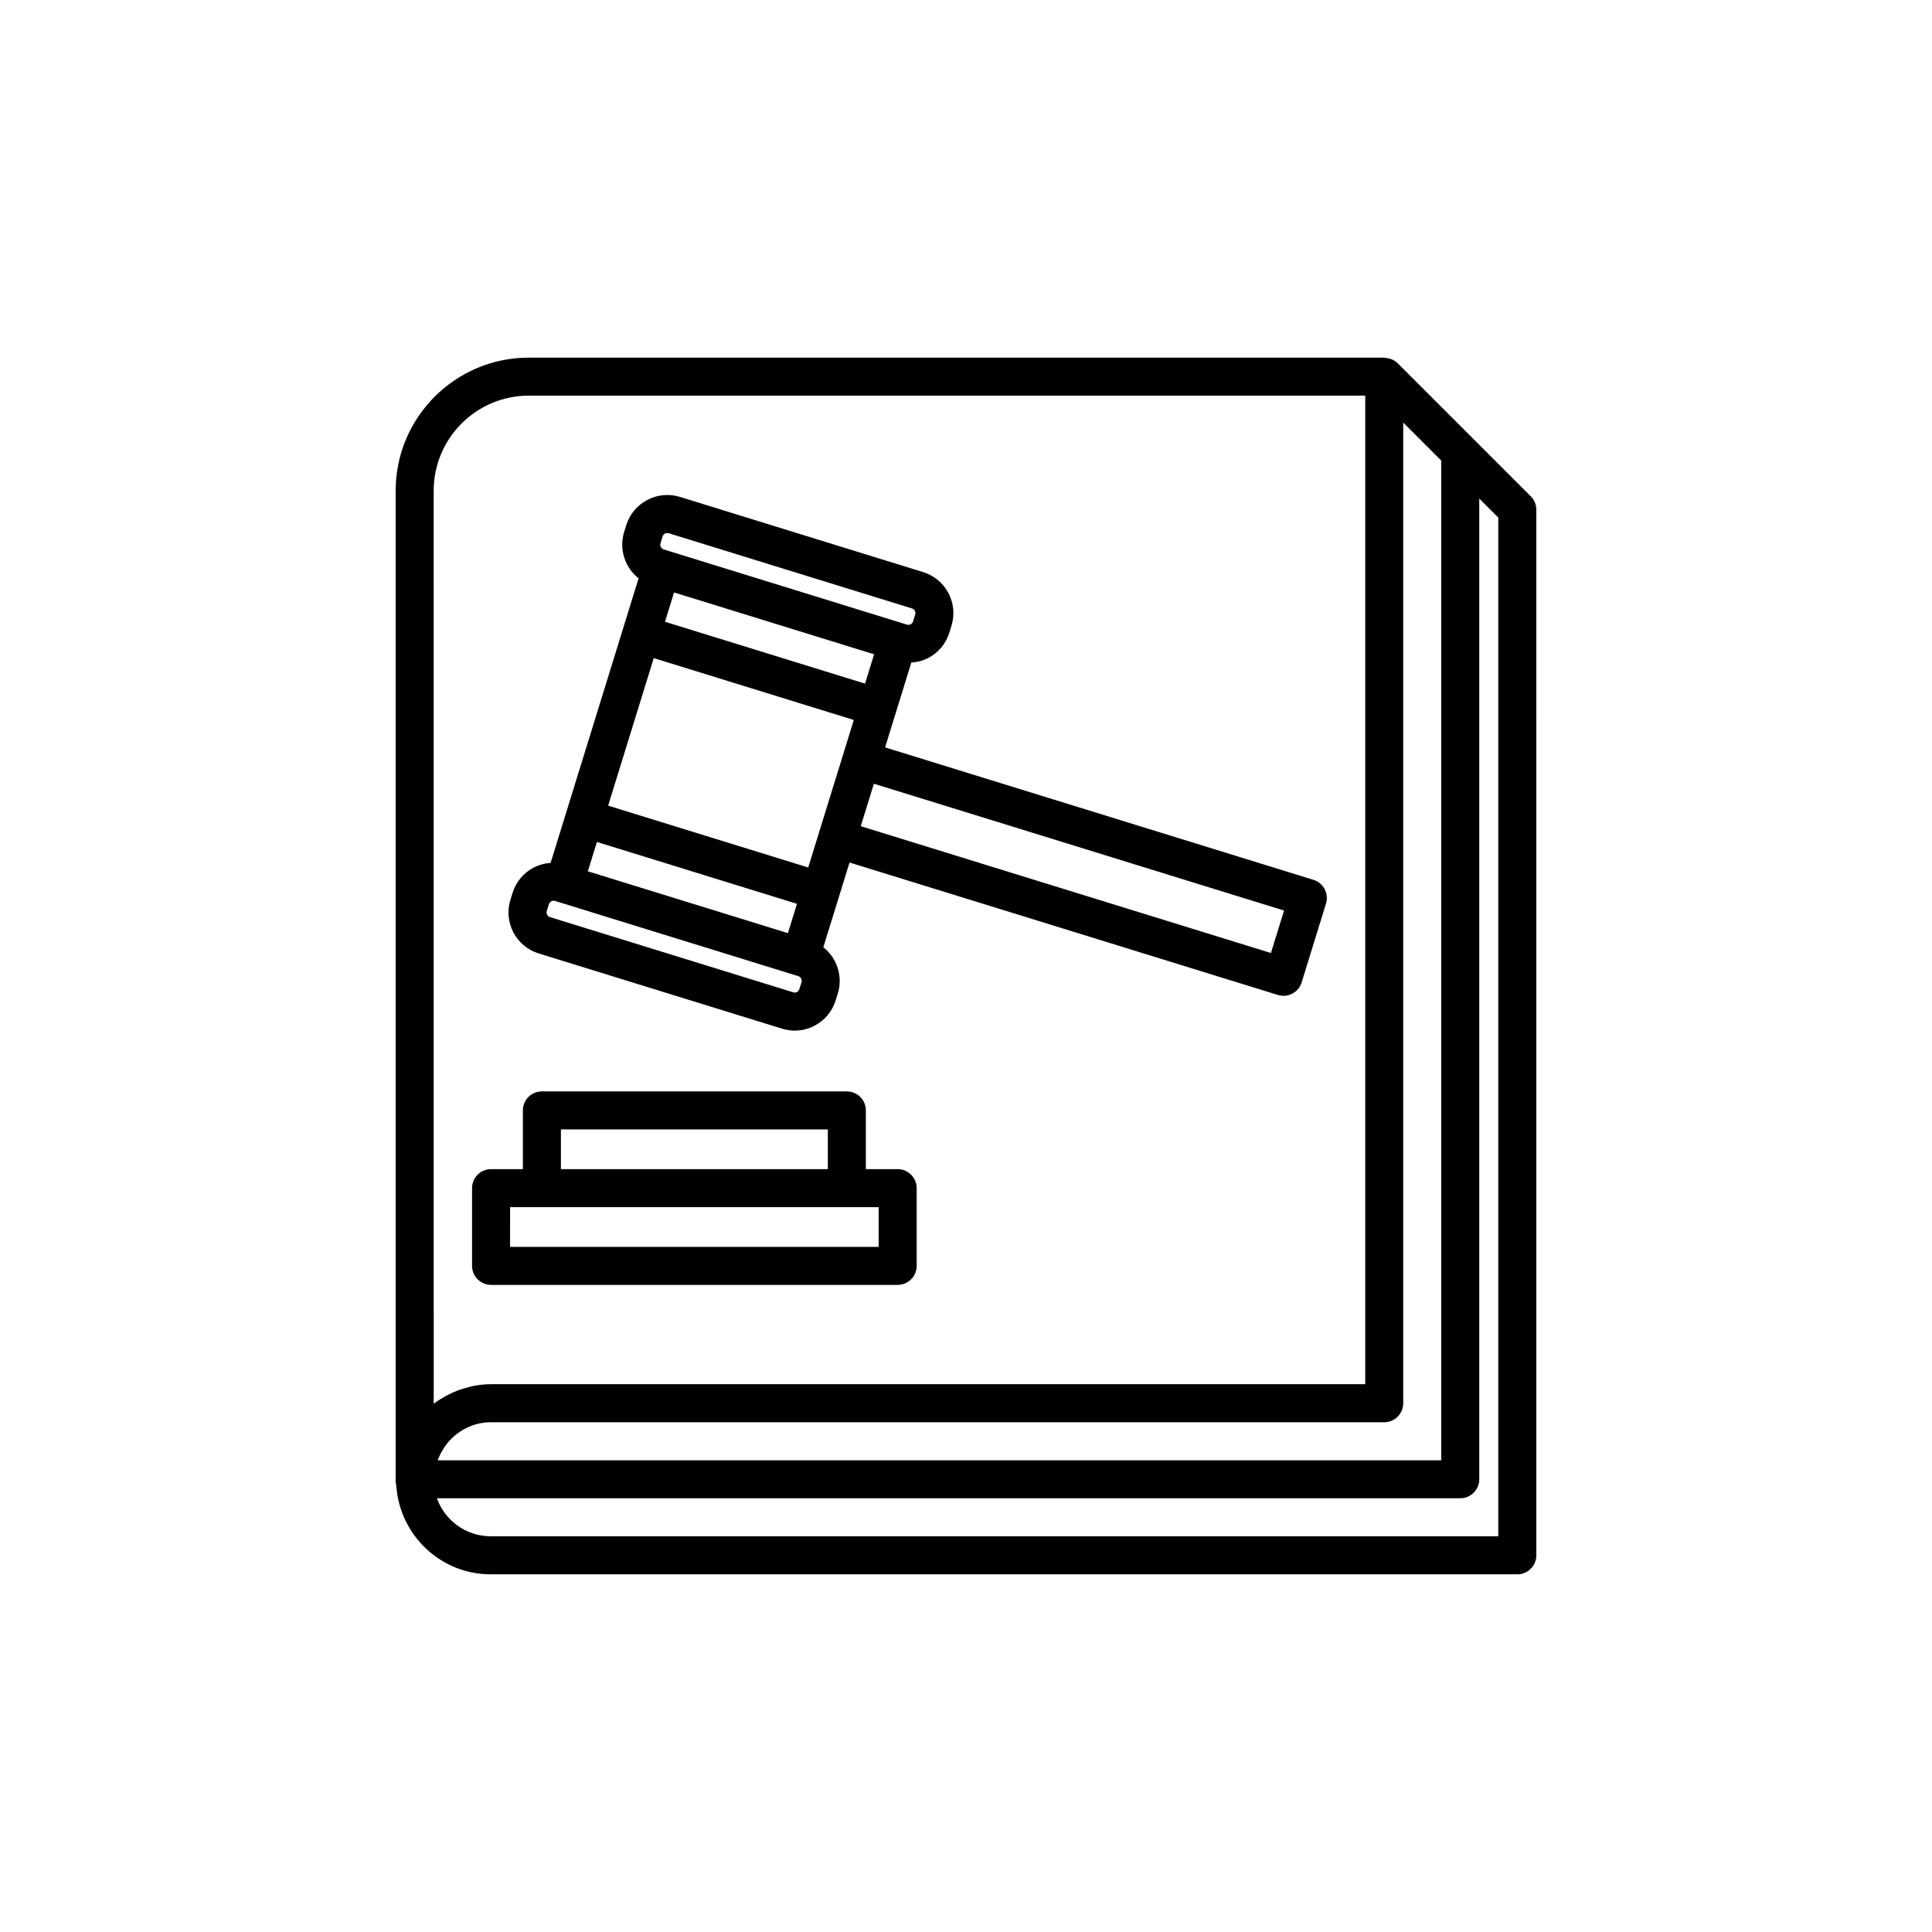
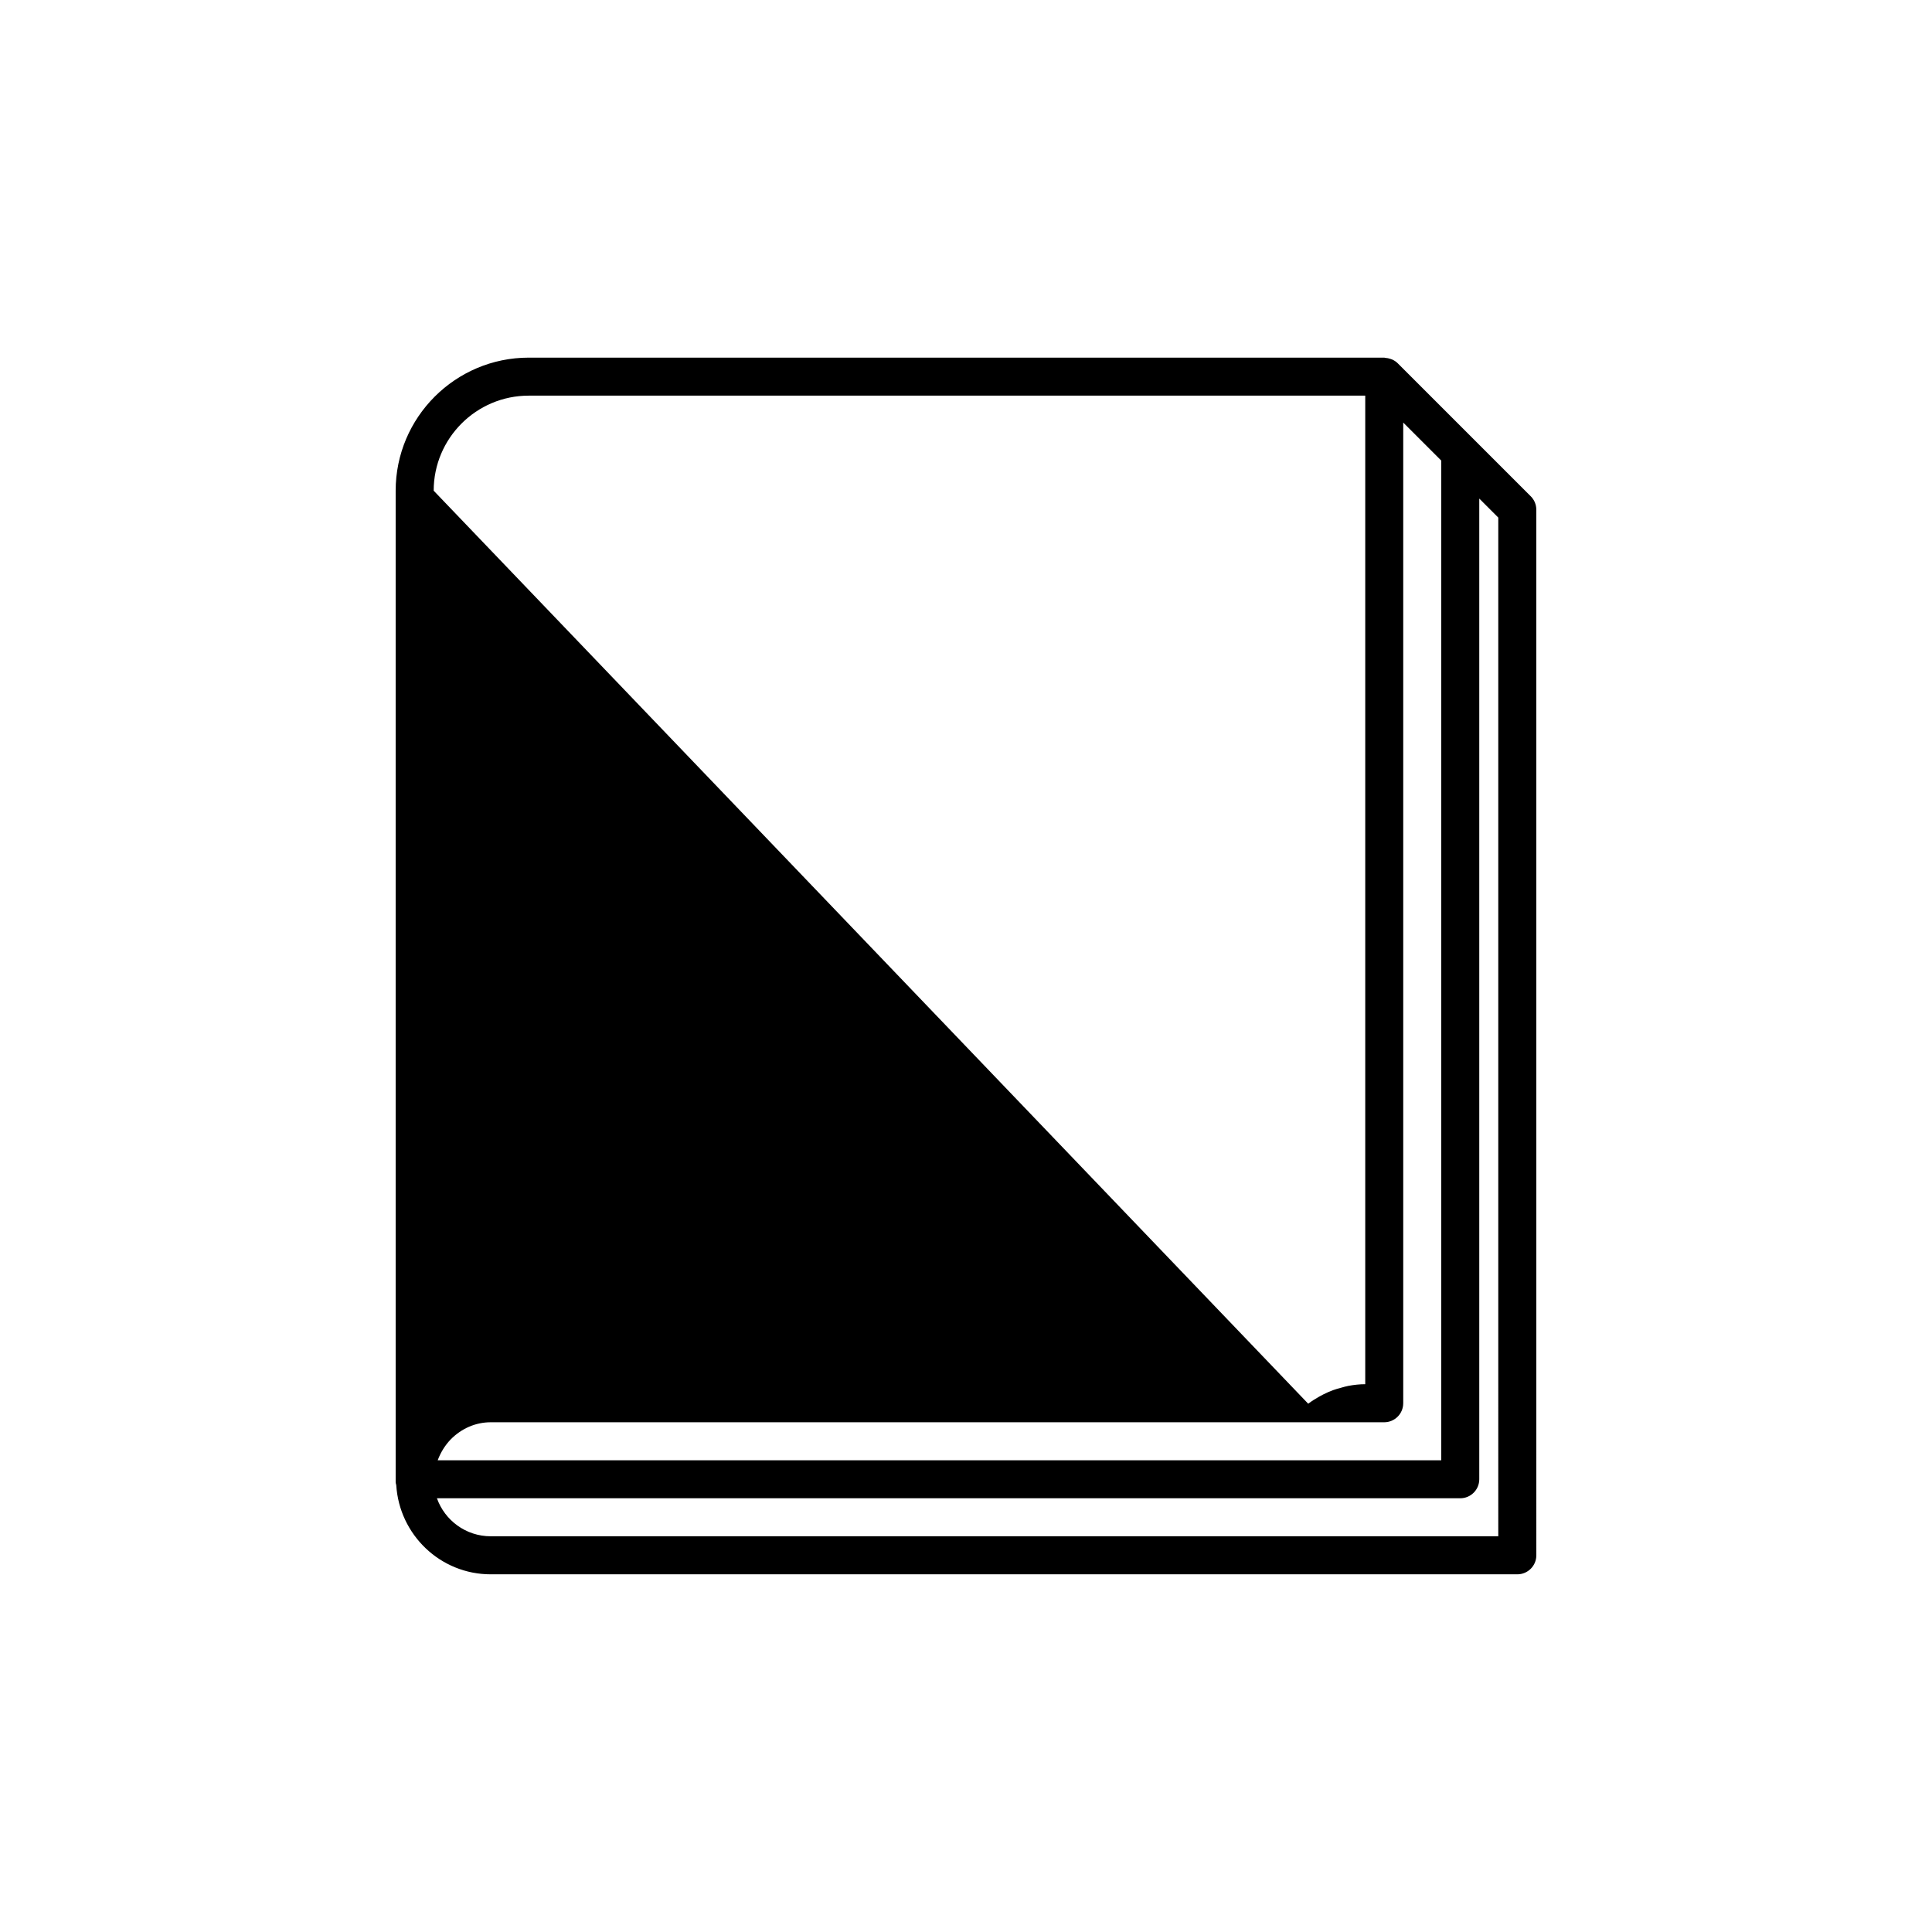
<svg xmlns="http://www.w3.org/2000/svg" fill="#000000" width="800px" height="800px" version="1.1" viewBox="144 144 512 512">
  <g>
-     <path d="m549.66 275.52-35.266-35.266c-0.004-0.004-0.008-0.004-0.008-0.008-0.422-0.422-0.918-0.727-1.438-0.969-0.152-0.07-0.312-0.113-0.473-0.168-0.438-0.152-0.879-0.242-1.34-0.27-0.105-0.008-0.195-0.062-0.305-0.062h-226.71c-19.445 0-35.266 15.82-35.266 35.266v262.75c0 0.277 0.113 0.512 0.156 0.777 0.82 13.156 11.676 23.641 25.035 23.641h272.06c2.781 0 5.039-2.254 5.039-5.039l-0.004-277.09c0-1.336-0.531-2.621-1.477-3.562zm-33.789 240.35v-259.89l10.078 10.078-0.004 264.93h-265.95c0.758-2.023 1.887-3.891 3.387-5.473 2.898-2.969 6.684-4.602 10.656-4.602h236.79c2.781 0 5.039-2.258 5.039-5.039zm-256.94-241.83c0-13.891 11.301-25.191 25.191-25.191h221.68v261.98h-231.75c-1.512 0-2.992 0.168-4.453 0.438-0.664 0.117-1.297 0.324-1.949 0.496-0.719 0.195-1.434 0.387-2.133 0.645-0.898 0.324-1.762 0.723-2.621 1.152-0.312 0.16-0.625 0.324-0.934 0.496-1.047 0.578-2.055 1.215-3.023 1.945zm282.13 277.09h-267.02c-6.566 0-12.172-4.211-14.25-10.078l271.19 0.004c2.781 0 5.039-2.254 5.039-5.039v-259.89l5.039 5.039z" />
+     <path d="m549.66 275.52-35.266-35.266c-0.004-0.004-0.008-0.004-0.008-0.008-0.422-0.422-0.918-0.727-1.438-0.969-0.152-0.07-0.312-0.113-0.473-0.168-0.438-0.152-0.879-0.242-1.34-0.27-0.105-0.008-0.195-0.062-0.305-0.062h-226.71c-19.445 0-35.266 15.82-35.266 35.266v262.75c0 0.277 0.113 0.512 0.156 0.777 0.82 13.156 11.676 23.641 25.035 23.641h272.06c2.781 0 5.039-2.254 5.039-5.039l-0.004-277.09c0-1.336-0.531-2.621-1.477-3.562zm-33.789 240.35v-259.89l10.078 10.078-0.004 264.93h-265.95c0.758-2.023 1.887-3.891 3.387-5.473 2.898-2.969 6.684-4.602 10.656-4.602h236.79c2.781 0 5.039-2.258 5.039-5.039zm-256.94-241.83c0-13.891 11.301-25.191 25.191-25.191h221.68v261.98c-1.512 0-2.992 0.168-4.453 0.438-0.664 0.117-1.297 0.324-1.949 0.496-0.719 0.195-1.434 0.387-2.133 0.645-0.898 0.324-1.762 0.723-2.621 1.152-0.312 0.16-0.625 0.324-0.934 0.496-1.047 0.578-2.055 1.215-3.023 1.945zm282.13 277.09h-267.02c-6.566 0-12.172-4.211-14.25-10.078l271.19 0.004c2.781 0 5.039-2.254 5.039-5.039v-259.89l5.039 5.039z" />
    <path d="m274.14 484.51h107.75c2.781 0 5.039-2.254 5.039-5.039v-20.602c0-2.781-2.254-5.039-5.039-5.039h-8.43v-15.559c0-2.781-2.254-5.039-5.039-5.039h-80.812c-2.781 0-5.039 2.254-5.039 5.039v15.562h-8.43c-2.781 0-5.039 2.254-5.039 5.039v20.602c0 2.781 2.258 5.035 5.039 5.035zm18.508-41.199h70.738v10.523h-70.738zm-13.469 20.598h97.672v10.523h-97.676z" />
-     <path d="m286.78 396.68 64.453 19.926c1.113 0.344 2.246 0.516 3.379 0.516 1.824 0 3.633-0.441 5.293-1.32 2.688-1.418 4.66-3.797 5.559-6.699l0.562-1.812c1.422-4.609-0.262-9.43-3.832-12.262l6.941-22.453 113.51 35.098c0.496 0.152 0.996 0.227 1.492 0.227 2.148 0 4.144-1.391 4.812-3.551l6.453-20.883c0.395-1.277 0.266-2.656-0.359-3.84-0.621-1.18-1.691-2.066-2.965-2.461l-113.52-35.098 6.953-22.488c1.555-0.109 3.094-0.477 4.516-1.227 2.688-1.418 4.66-3.797 5.559-6.699l0.562-1.812c0.895-2.902 0.609-5.984-0.809-8.668-1.418-2.688-3.797-4.66-6.699-5.559l-64.453-19.93c-5.984-1.855-12.371 1.516-14.23 7.512l-0.559 1.812c-1.422 4.609 0.262 9.43 3.832 12.262l-4.125 13.344-7.531 24.363-11.656 37.695c-1.562 0.109-3.102 0.52-4.531 1.27-2.688 1.418-4.66 3.797-5.559 6.699l-0.562 1.812c-0.895 2.902-0.609 5.984 0.809 8.668 1.414 2.688 3.797 4.66 6.699 5.559zm197.51-11.375-3.481 11.254-108.7-33.609 3.481-11.254zm-164.06-76.531 2.402-7.769 53.016 16.391-2.402 7.773zm-0.641-22.602c0.176-0.559 0.691-0.918 1.246-0.918 0.129 0 0.254 0.02 0.383 0.059l64.453 19.93h0.004c0.422 0.129 0.648 0.418 0.766 0.633 0.113 0.215 0.223 0.566 0.094 0.988l-0.566 1.816c-0.129 0.422-0.418 0.648-0.633 0.766-0.219 0.109-0.566 0.223-0.992 0.09l-0.898-0.277c-0.004 0-0.004-0.004-0.004-0.004l-44.273-13.688-19.277-5.961c-0.684-0.211-1.066-0.941-0.855-1.629zm-8.383 51.781 6.043-19.547 53.02 16.395-2.816 9.105v0.004l-6.457 20.879v0.008l-2.812 9.098-53.02-16.391zm-9.02 29.176 53.02 16.391-2.402 7.773-53.02-16.391zm-13.285 18.301 0.562-1.816c0.129-0.422 0.418-0.648 0.633-0.766 0.145-0.078 0.352-0.152 0.602-0.152 0.117 0 0.25 0.016 0.387 0.062l0.902 0.277h0.004l62.648 19.371c0.008 0.004 0.016 0 0.023 0.004l0.879 0.273c0.688 0.215 1.07 0.945 0.859 1.625l-0.562 1.812c-0.129 0.426-0.414 0.652-0.633 0.766-0.215 0.117-0.566 0.223-0.988 0.094l-0.004-0.004-64.457-19.93c-0.422-0.129-0.648-0.418-0.766-0.633-0.109-0.211-0.223-0.562-0.09-0.984z" />
  </g>
</svg>